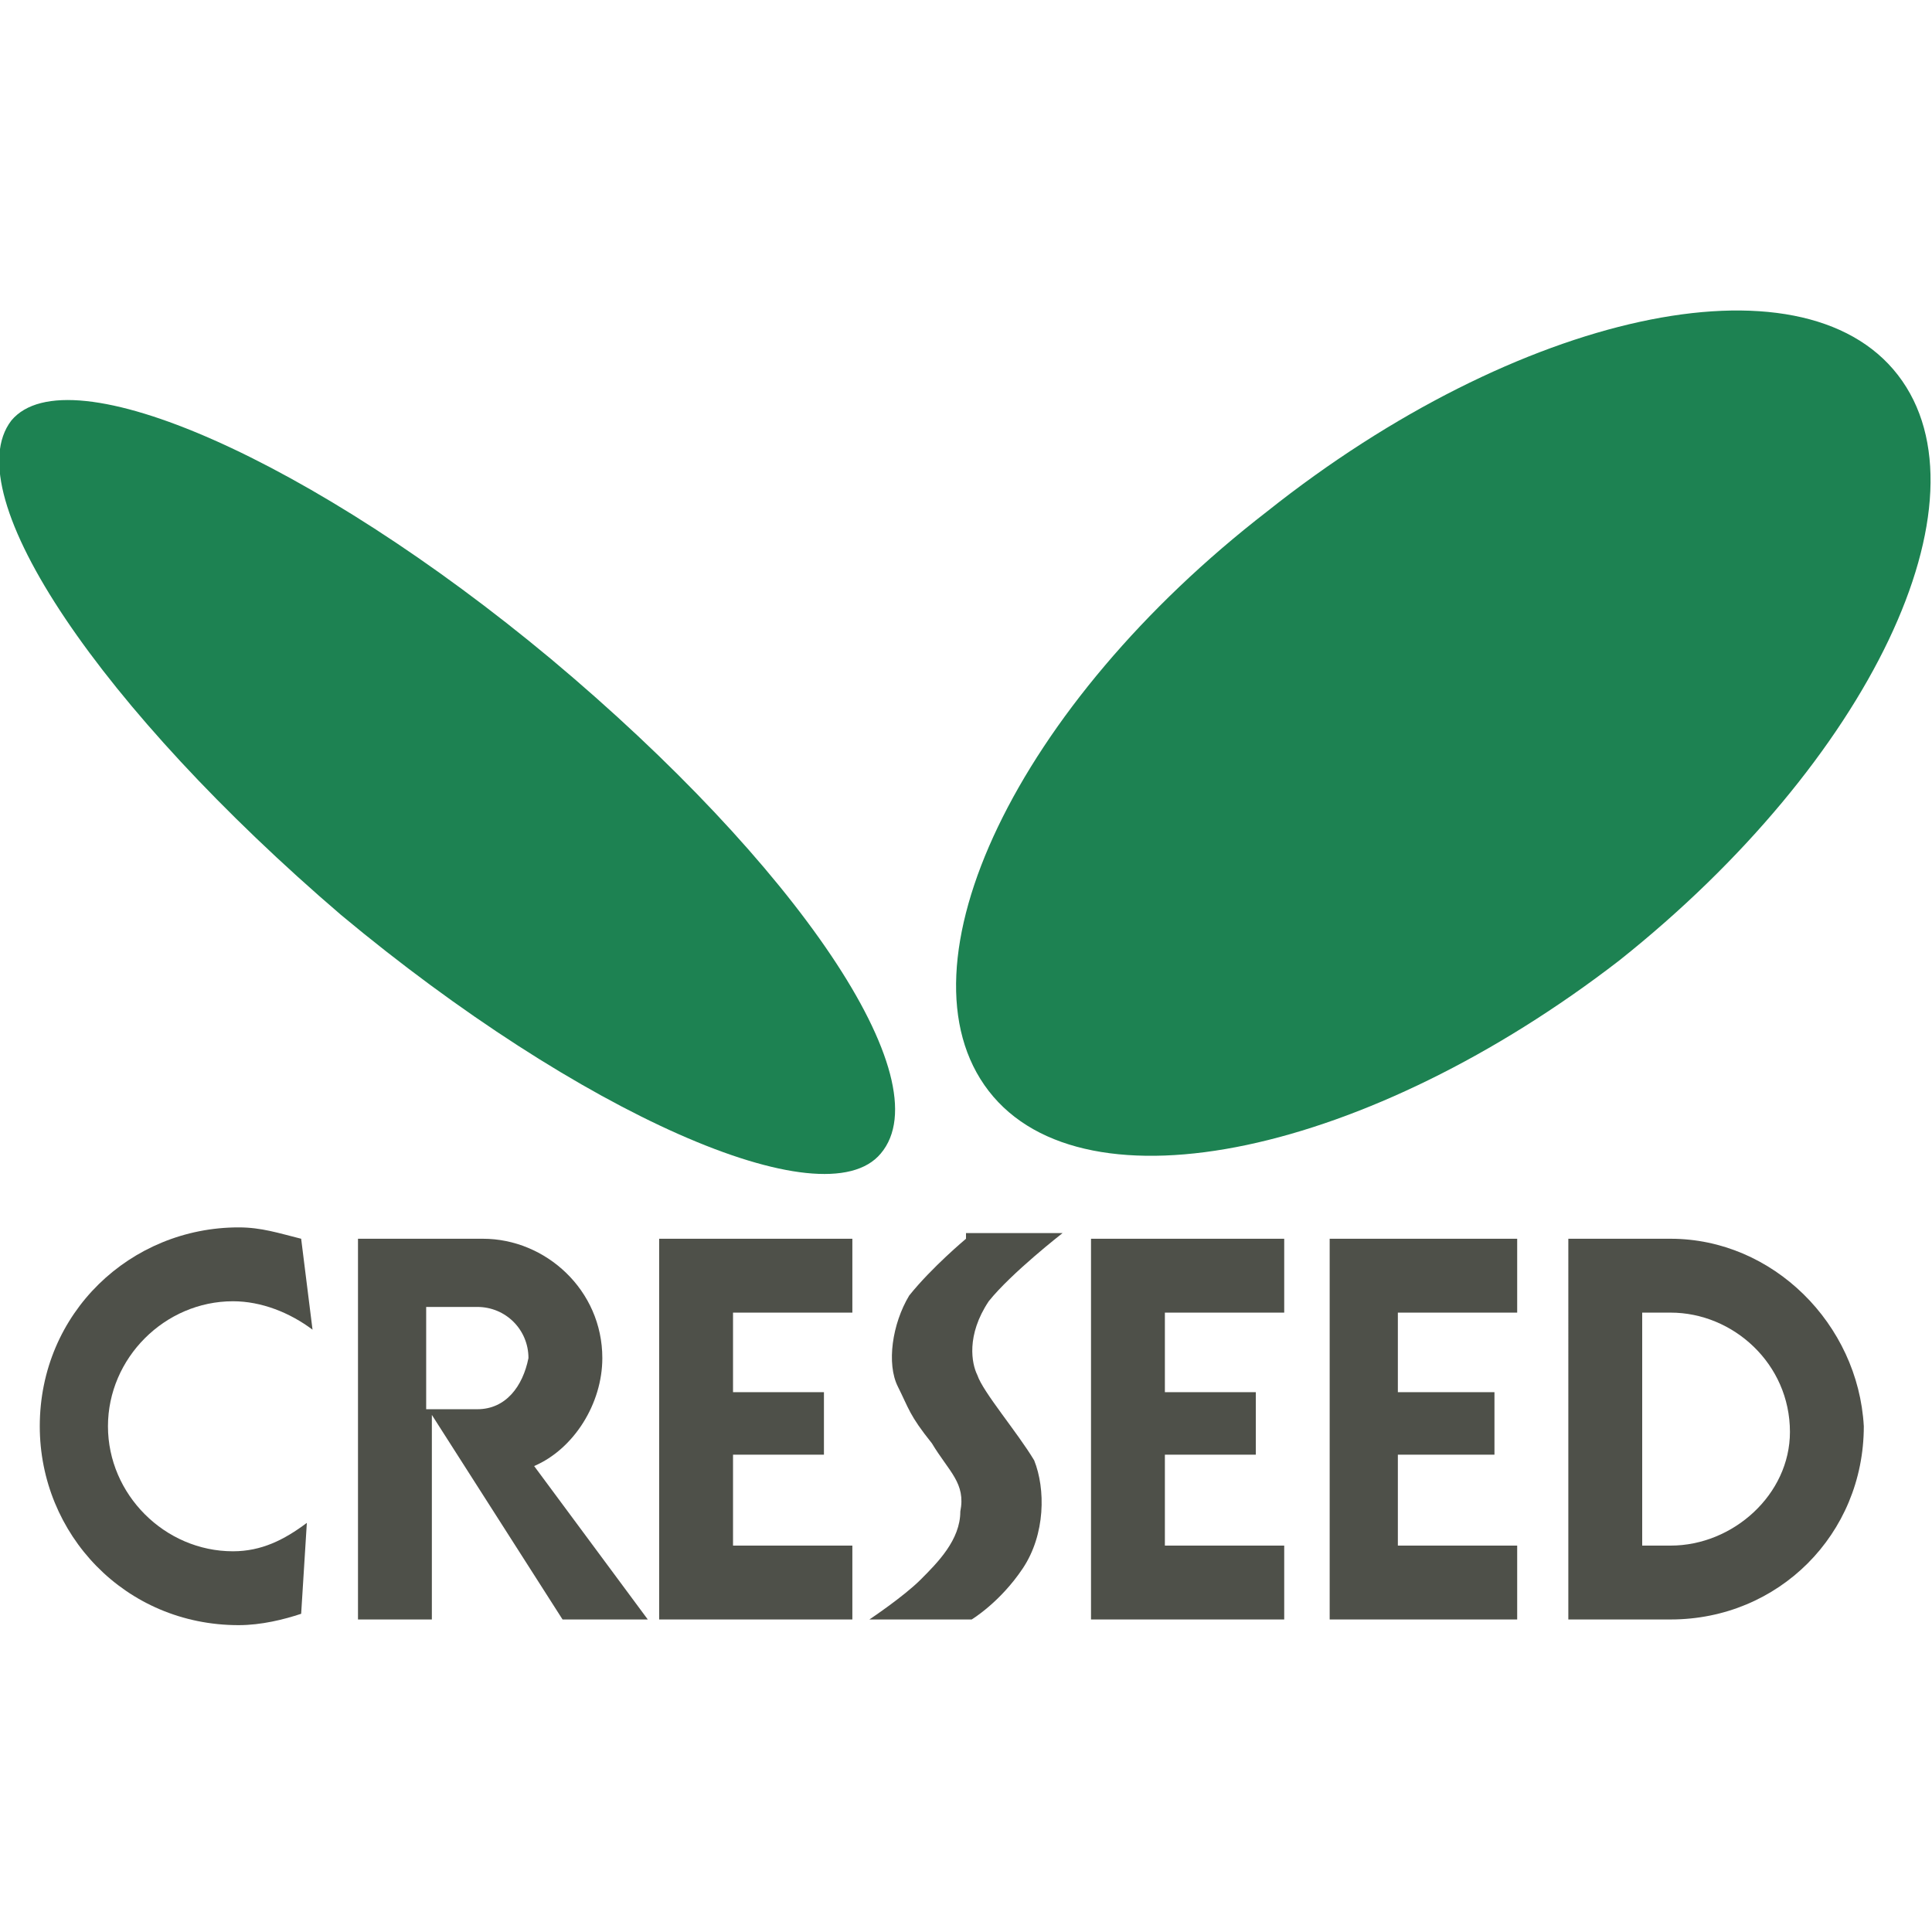
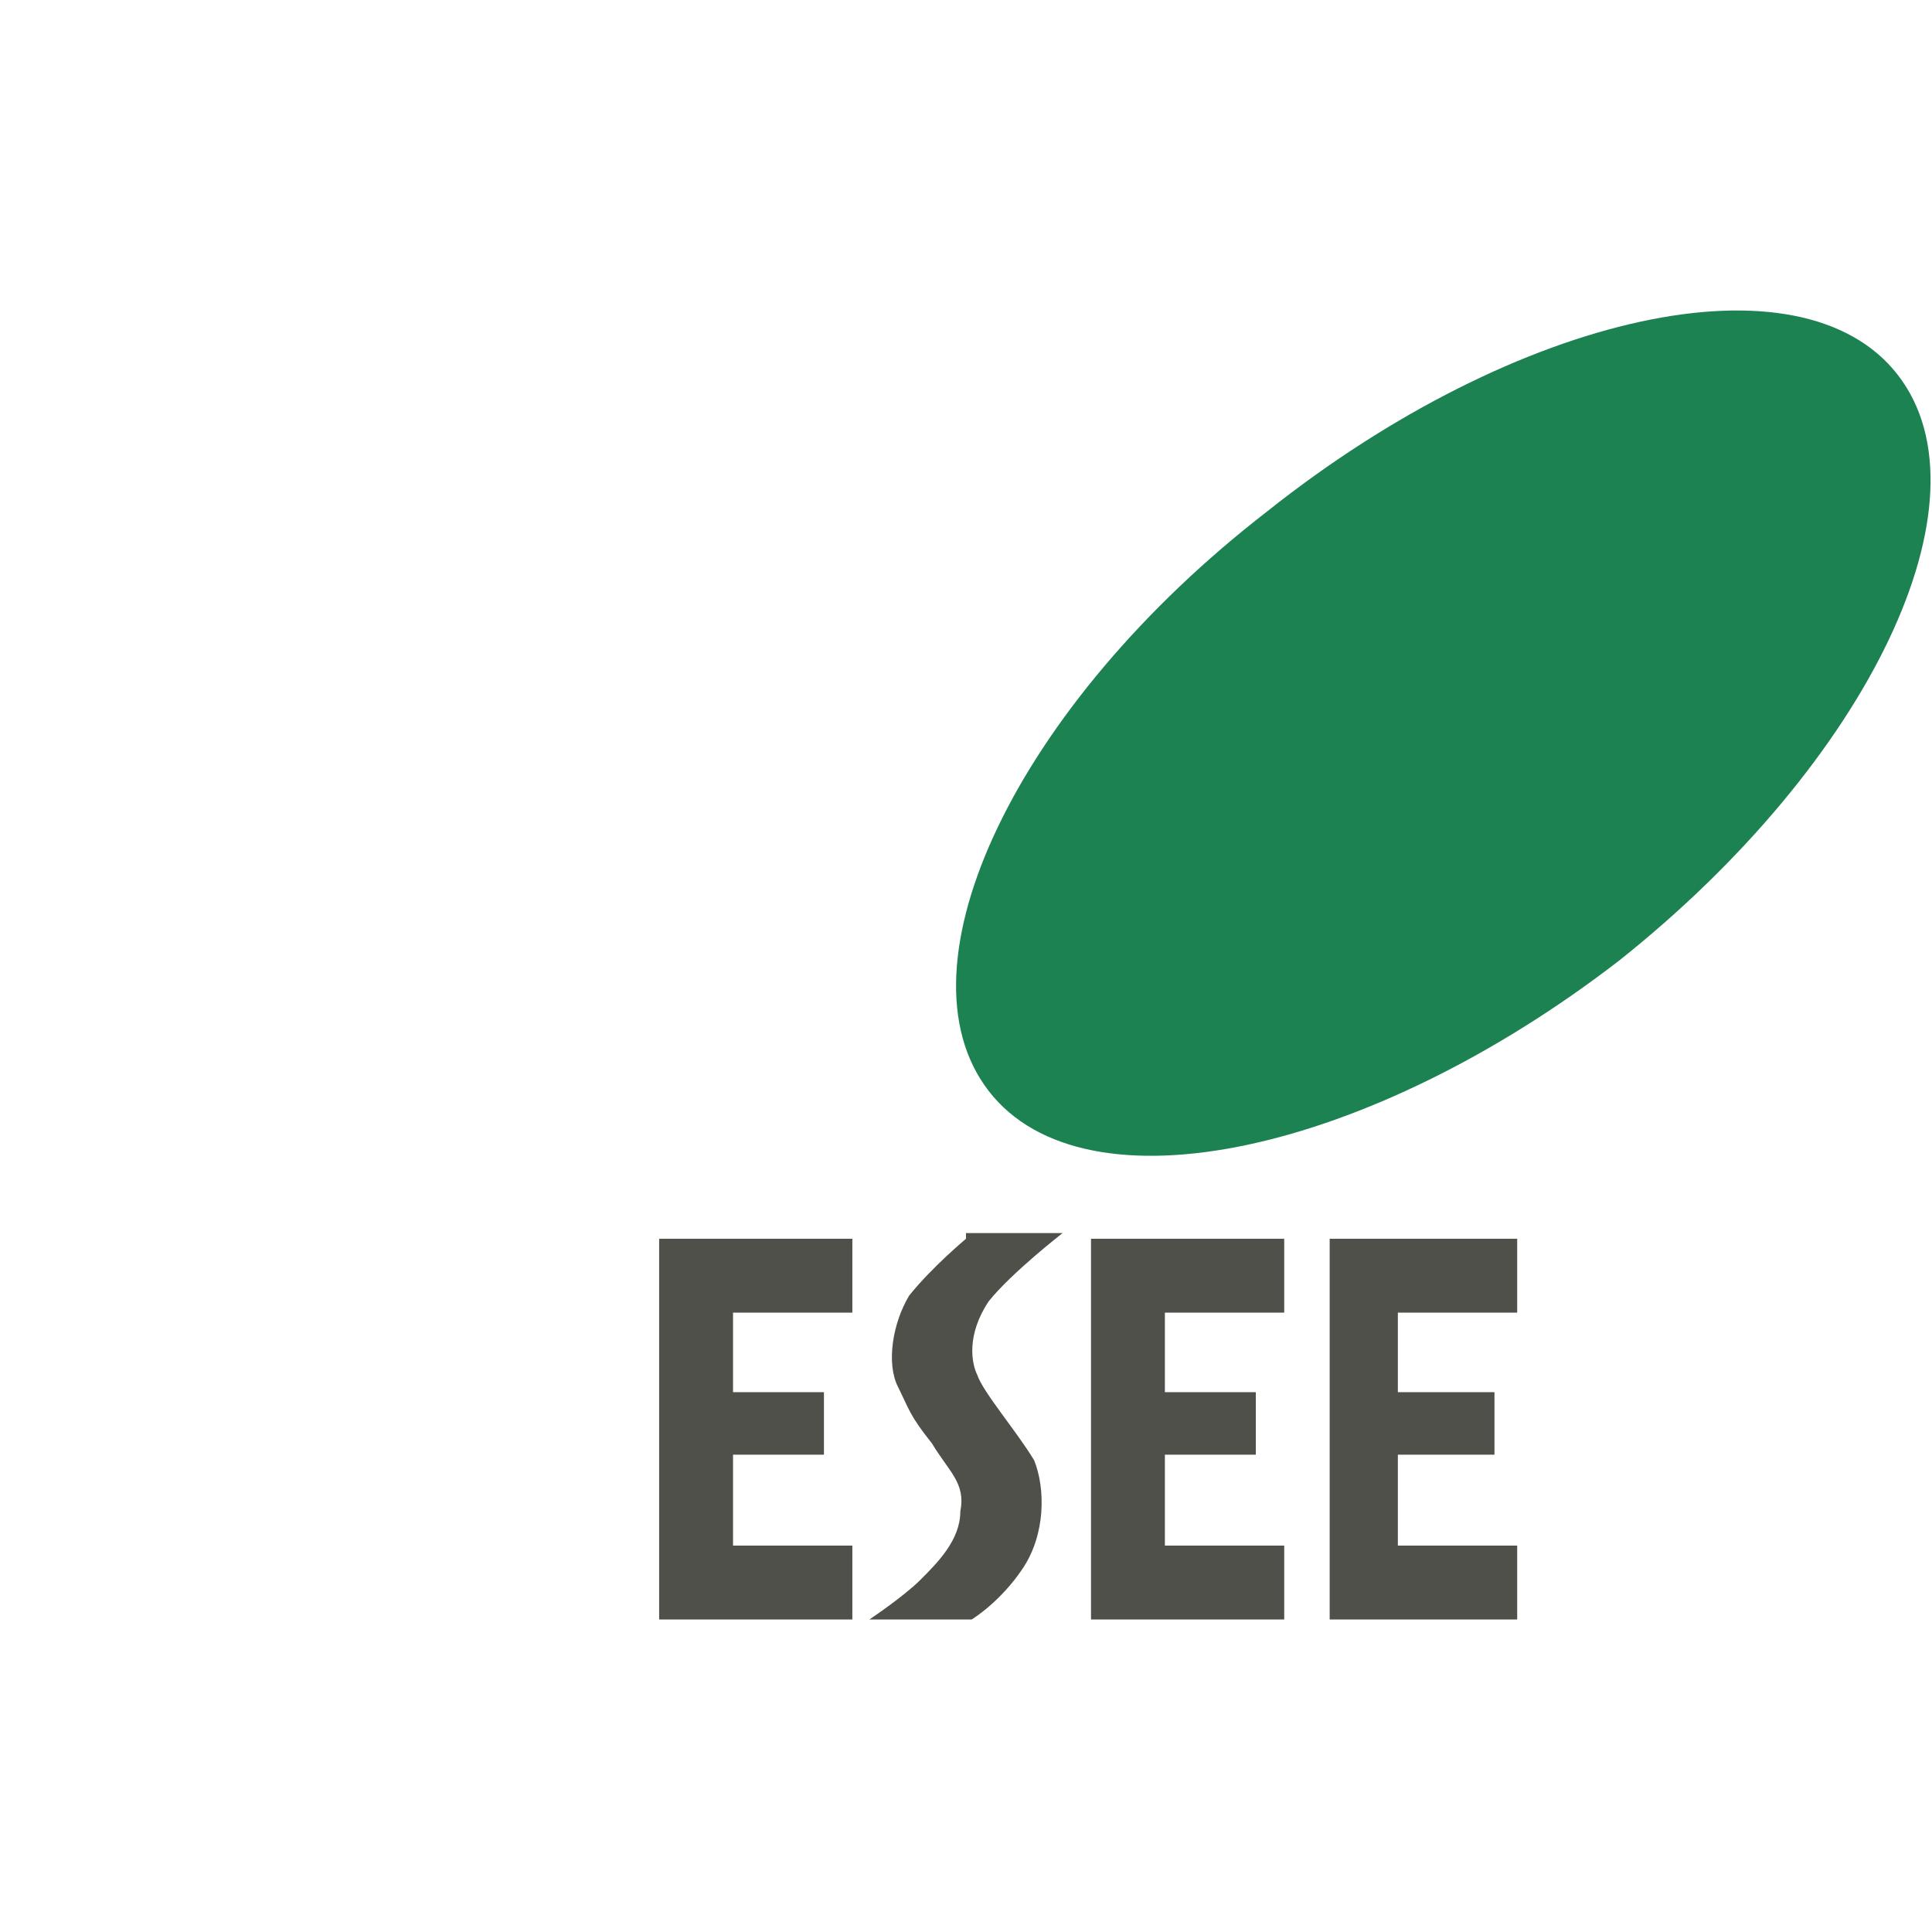
<svg xmlns="http://www.w3.org/2000/svg" version="1.1" id="レイヤー_1" x="0px" y="0px" viewBox="0 0 34 34" style="enable-background:new 0 0 34 34;" xml:space="preserve">
  <style type="text/css">
	.st0{fill:#1D8252;}
	.st1{fill:#4E5049;}
</style>
  <g>
-     <path class="st0" d="M15.5,20.3c-1,1.2-5.3-0.7-9.5-4.2c-4.2-3.6-6.8-7.4-5.8-8.7c1-1.2,5.3,0.7,9.5,4.2C14,15.2,16.6,19,15.5,20.3   " />
    <path class="st0" d="M17.4,19.2C15.7,17,17.9,12.4,22.3,9c4.4-3.5,9.4-4.6,11.1-2.4c1.7,2.2-0.5,6.8-4.9,10.3   C24.1,20.3,19.1,21.4,17.4,19.2" />
-     <path class="st1" d="M5.4,26.8c-0.4,0.3-0.8,0.5-1.3,0.5c-1.2,0-2.2-1-2.2-2.2c0-1.2,1-2.2,2.2-2.2c0.5,0,1,0.2,1.4,0.5l-0.2-1.6   c-0.4-0.1-0.7-0.2-1.1-0.2c-1.9,0-3.5,1.5-3.5,3.5c0,1.9,1.5,3.5,3.5,3.5c0.4,0,0.8-0.1,1.1-0.2L5.4,26.8z" />
-     <path class="st1" d="M9.4,25.8c0.7-0.3,1.2-1.1,1.2-1.9c0-1.2-1-2.1-2.1-2.1l-2.2,0v6.7h1.3v-3.6v0l2.3,3.6l1.5,0L9.4,25.8z    M8.4,24.8H7.5V23h0.9c0.5,0,0.9,0.4,0.9,0.9C9.2,24.4,8.9,24.8,8.4,24.8" />
    <polygon class="st1" points="15,23.1 15,21.8 12.9,21.8 11.6,21.8 11.6,23.1 11.6,27.2 11.6,28.5 12.9,28.5 15,28.5 15,27.2    12.9,27.2 12.9,25.6 14.5,25.6 14.5,24.5 12.9,24.5 12.9,23.1  " />
    <path class="st1" d="M17,21.8c0,0-0.6,0.5-1,1c-0.3,0.5-0.4,1.2-0.2,1.6c0.2,0.4,0.2,0.5,0.6,1c0.3,0.5,0.6,0.7,0.5,1.2   c0,0.5-0.4,0.9-0.7,1.2c-0.3,0.3-0.9,0.7-0.9,0.7h1.8c0,0,0.5-0.3,0.9-0.9c0.4-0.6,0.4-1.4,0.2-1.9c-0.3-0.5-0.9-1.2-1-1.5   c-0.1-0.2-0.2-0.7,0.2-1.3c0.4-0.5,1.3-1.2,1.3-1.2H17z" />
    <polygon class="st1" points="22.6,23.1 22.6,21.8 20.5,21.8 19.2,21.8 19.2,23.1 19.2,27.2 19.2,28.5 20.5,28.5 22.6,28.5    22.6,27.2 20.5,27.2 20.5,25.6 22.1,25.6 22.1,24.5 20.5,24.5 20.5,23.1  " />
    <polygon class="st1" points="26.7,23.1 26.7,21.8 24.6,21.8 23.4,21.8 23.4,23.1 23.4,27.2 23.4,28.5 24.6,28.5 26.7,28.5    26.7,27.2 24.6,27.2 24.6,25.6 26.3,25.6 26.3,24.5 24.6,24.5 24.6,23.1  " />
-     <path class="st1" d="M29.4,21.8l-1.8,0V28v0.5l1.8,0c1.9,0,3.4-1.5,3.4-3.4C32.7,23.3,31.2,21.8,29.4,21.8 M29.4,27.2l-0.5,0v-4.1   l0.5,0c1.1,0,2.1,0.9,2.1,2.1C31.5,26.3,30.5,27.2,29.4,27.2" />
  </g>
</svg>